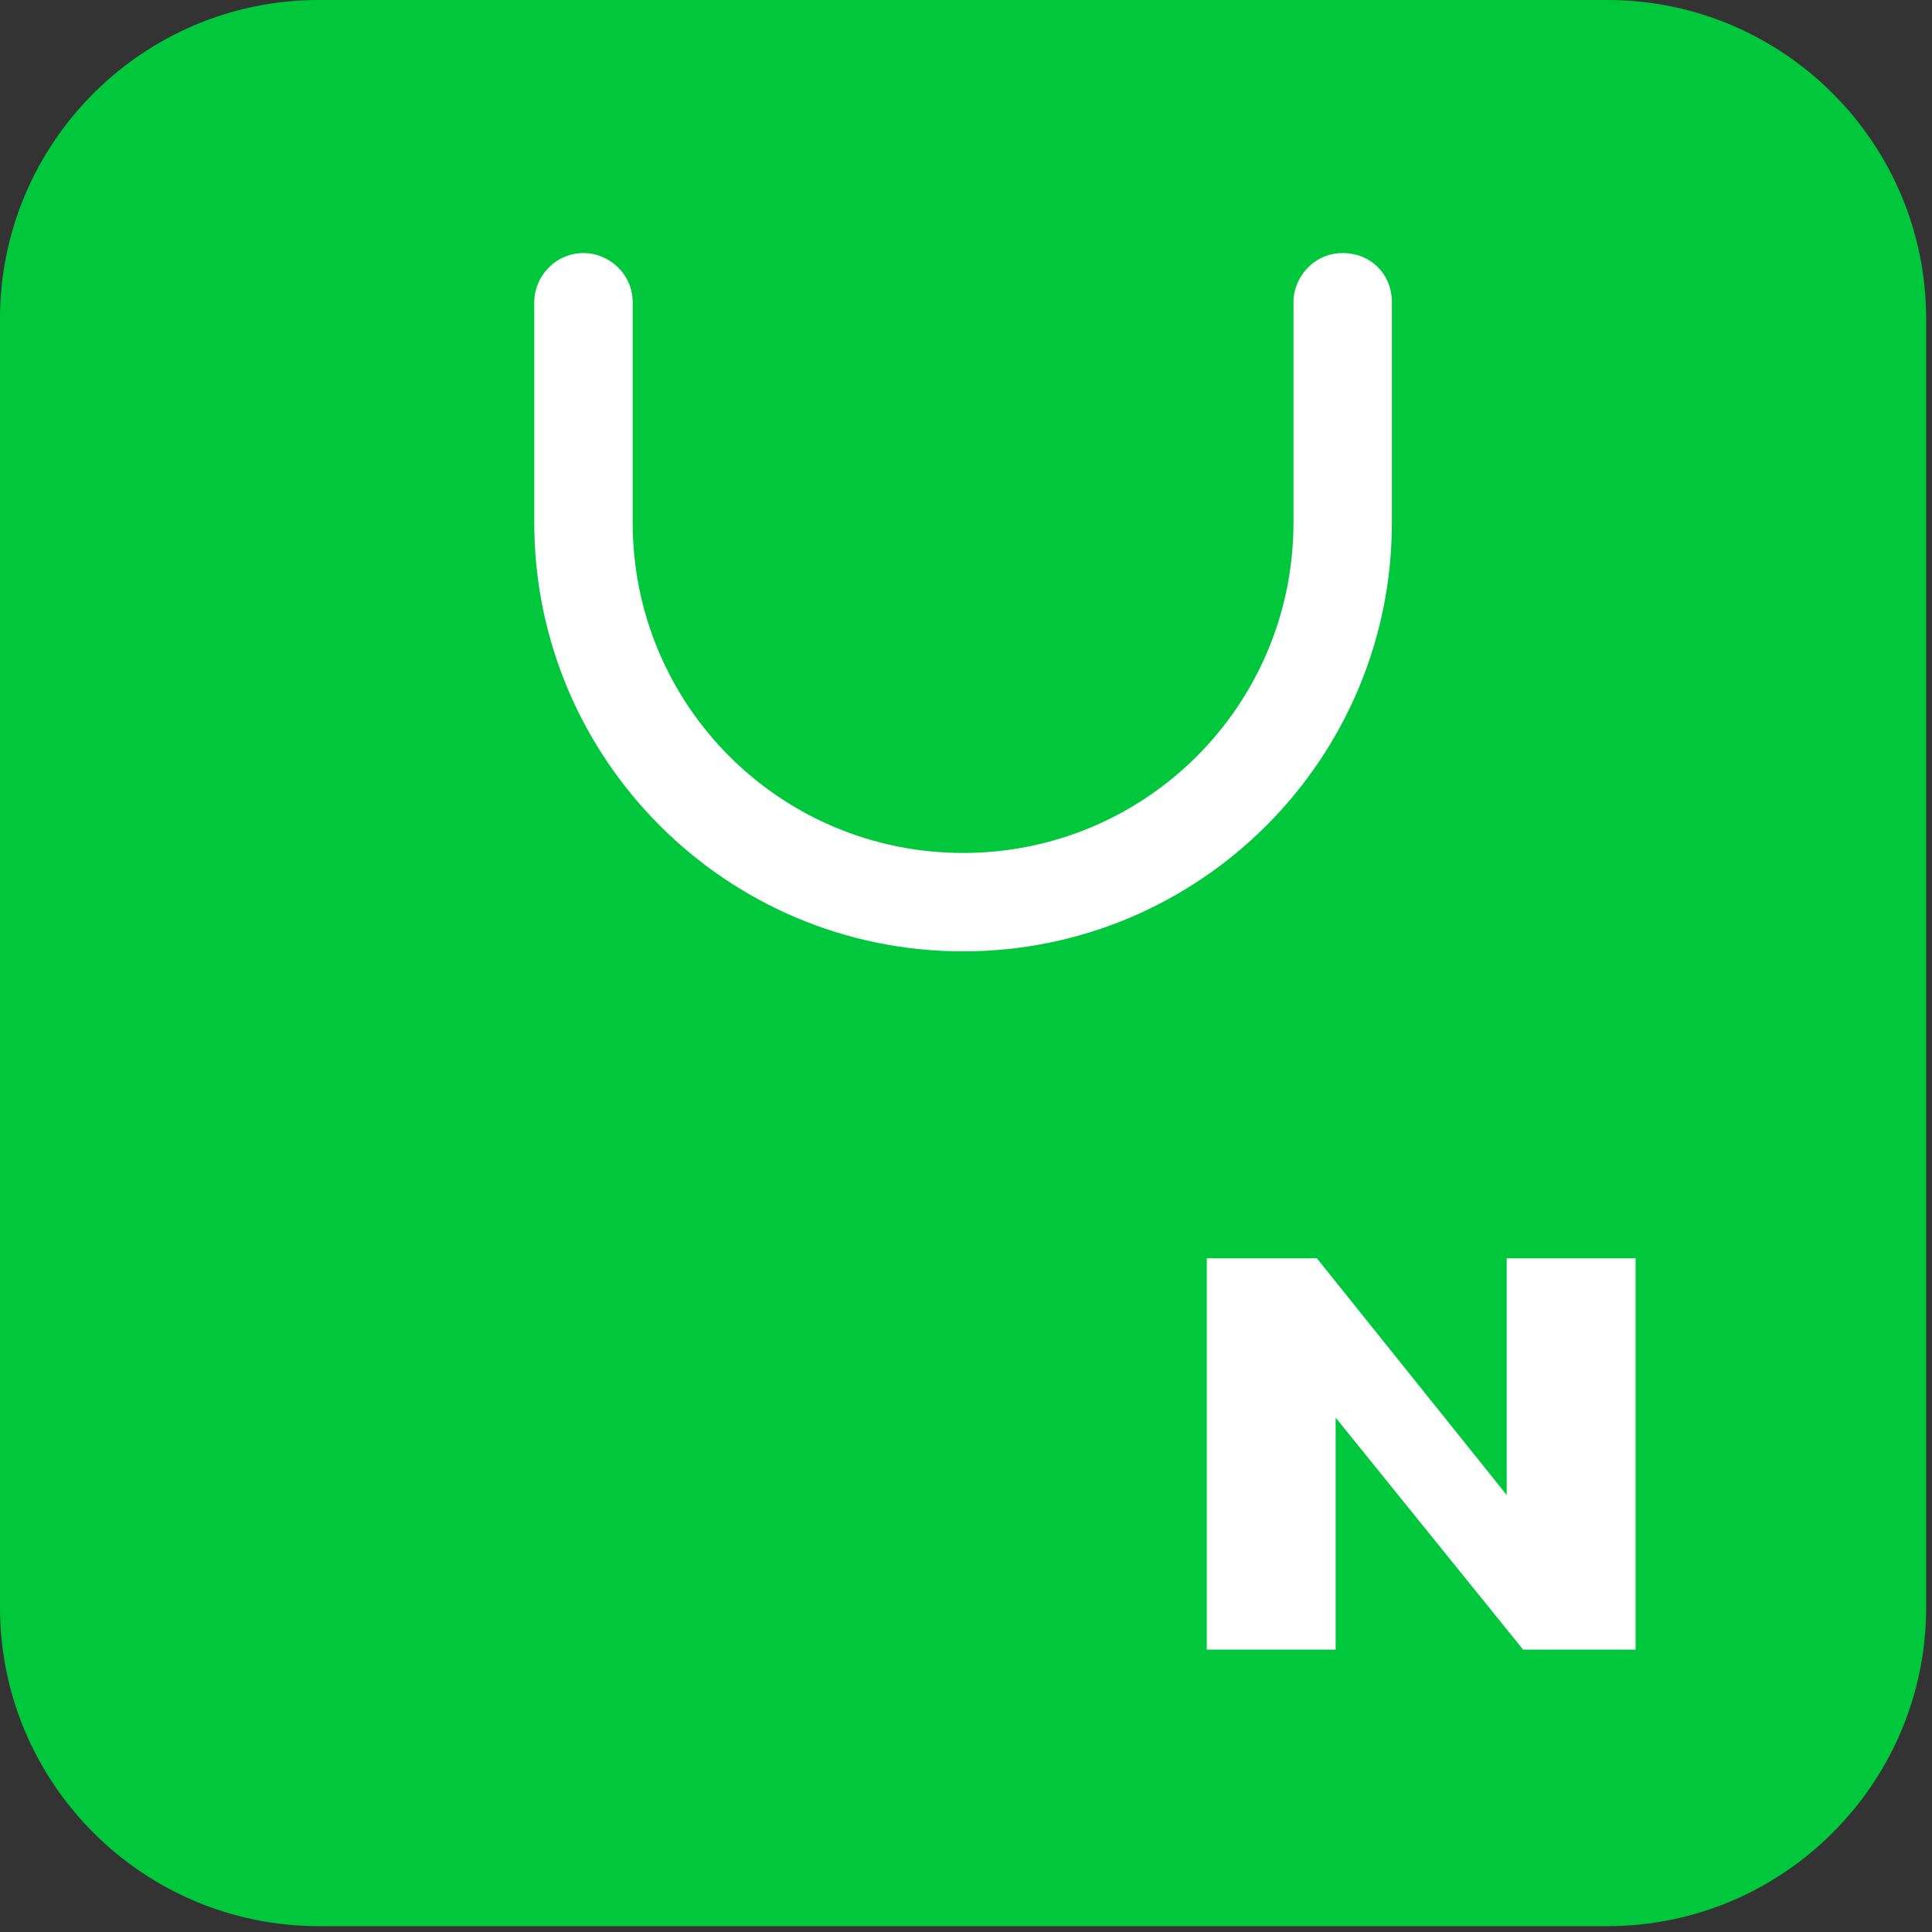
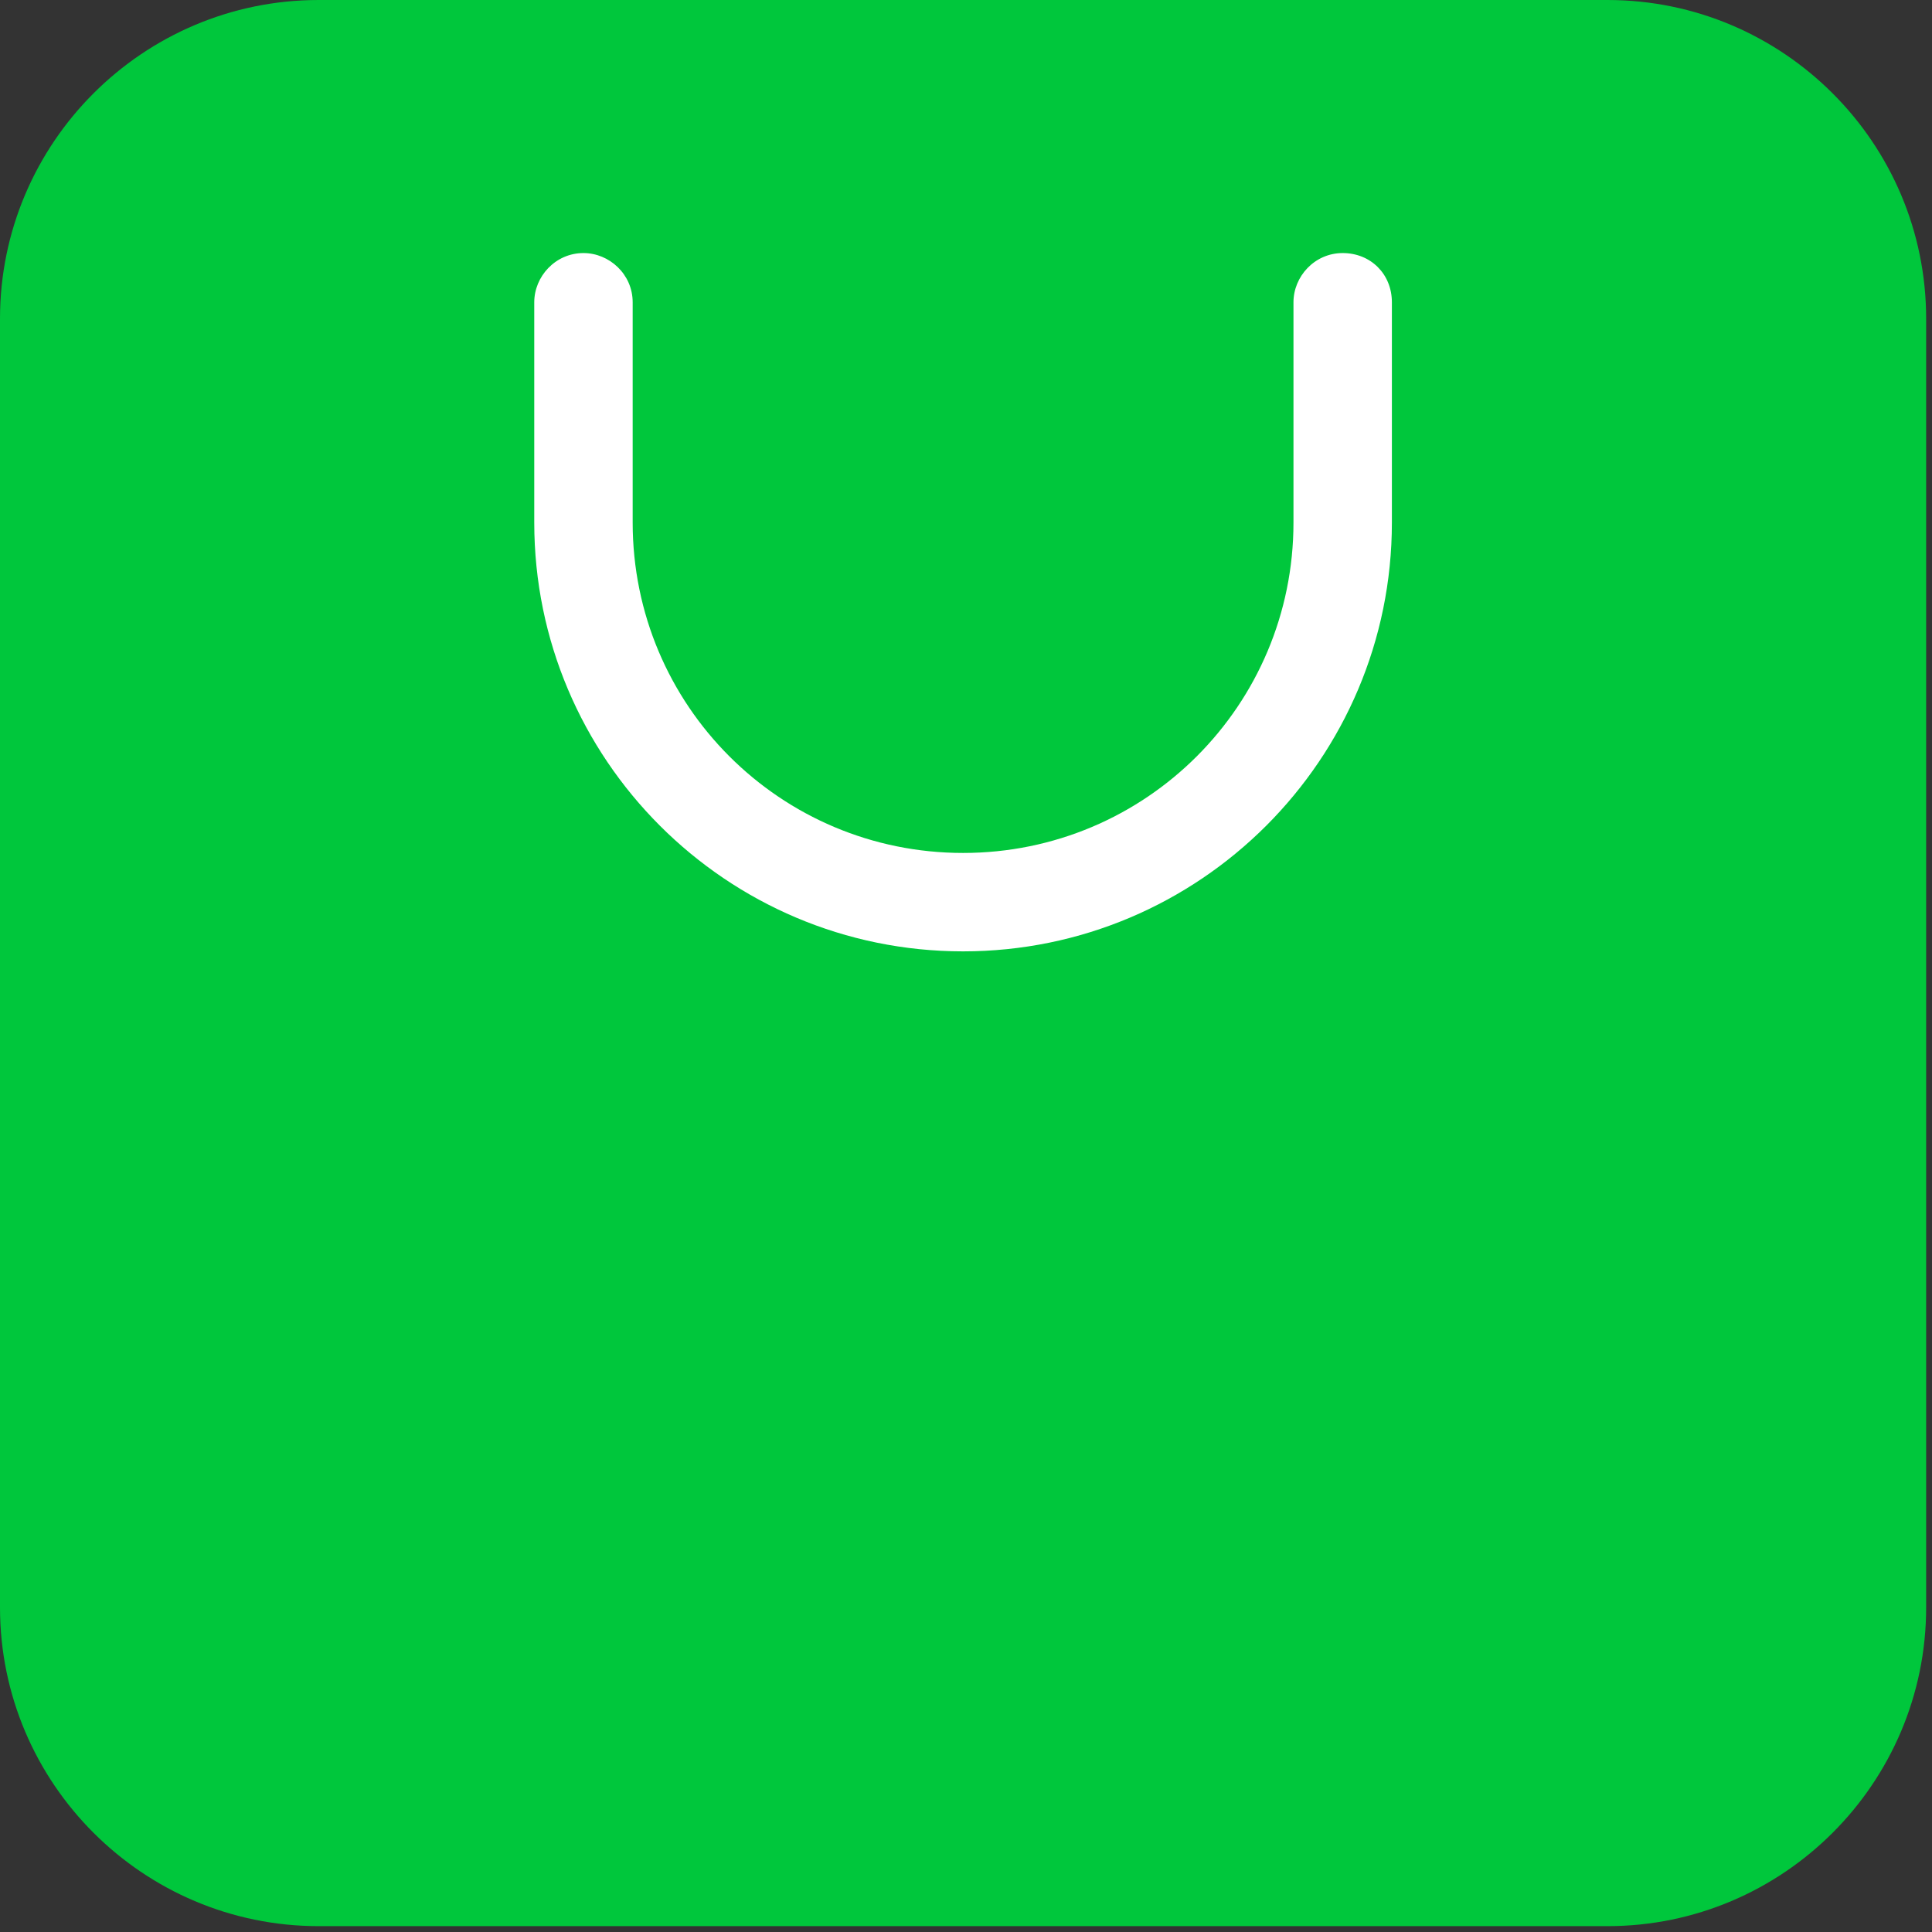
<svg xmlns="http://www.w3.org/2000/svg" width="66" height="66" viewBox="0 0 66 66" fill="none">
  <rect x="0" y="0" width="66" height="66" fill="#333333" stroke="none" />
  <path d="M65.8 54.913C65.8 60.917 60.917 65.8 54.913 65.8H10.887C4.883 65.8 0 60.917 0 54.913V10.887C0 4.883 4.883 0 10.887 0H54.913C60.917 0 65.8 4.883 65.8 10.887V54.913Z" fill="#00C73C" />
  <path d="M18.251 17.851V10.326C18.251 9.446 18.972 8.645 19.932 8.645C20.813 8.645 21.613 9.366 21.613 10.326V17.851C21.613 24.095 26.656 29.138 32.9 29.138C39.144 29.138 44.187 24.095 44.187 17.851V10.326C44.187 9.446 44.907 8.645 45.868 8.645C46.829 8.645 47.549 9.366 47.549 10.326V17.851C47.549 25.936 40.985 32.5 32.9 32.5C24.815 32.5 18.251 25.936 18.251 17.851Z" fill="white" />
-   <path d="M55.874 56.354H52.032L45.628 48.429V56.354H41.225V42.986H44.987L51.471 51.071V42.986H55.874V56.354Z" fill="white" />
</svg>